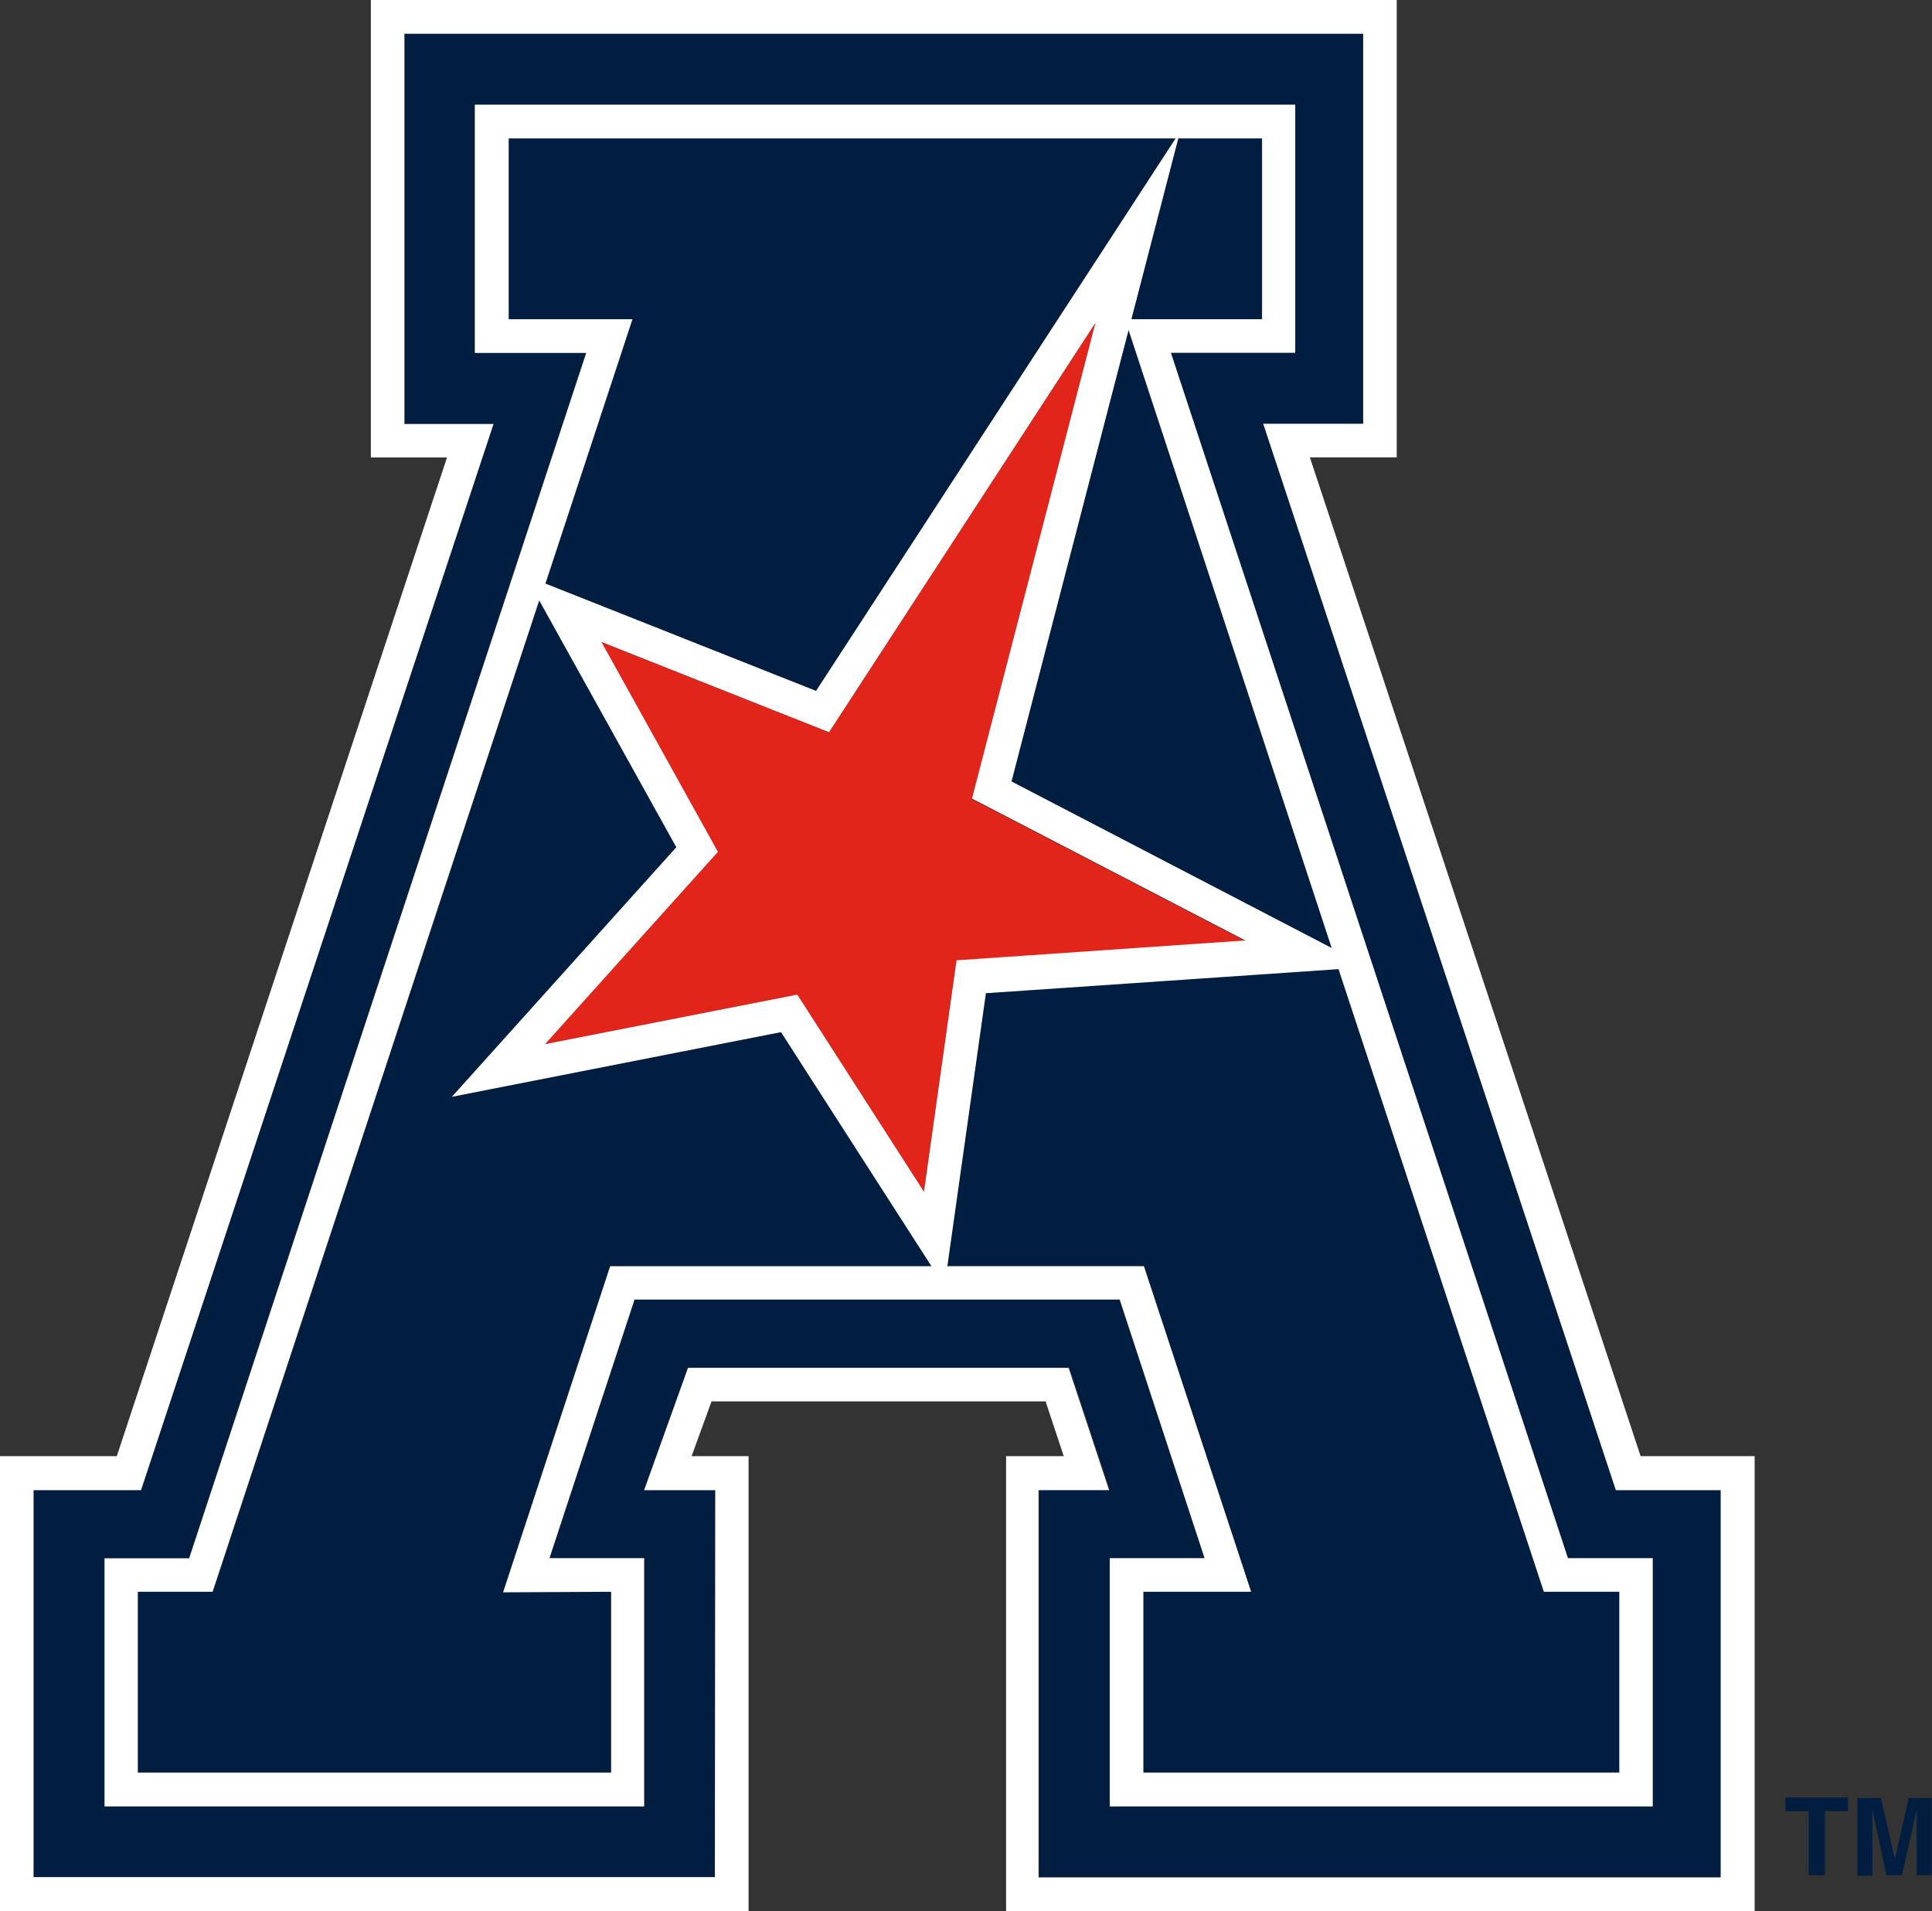
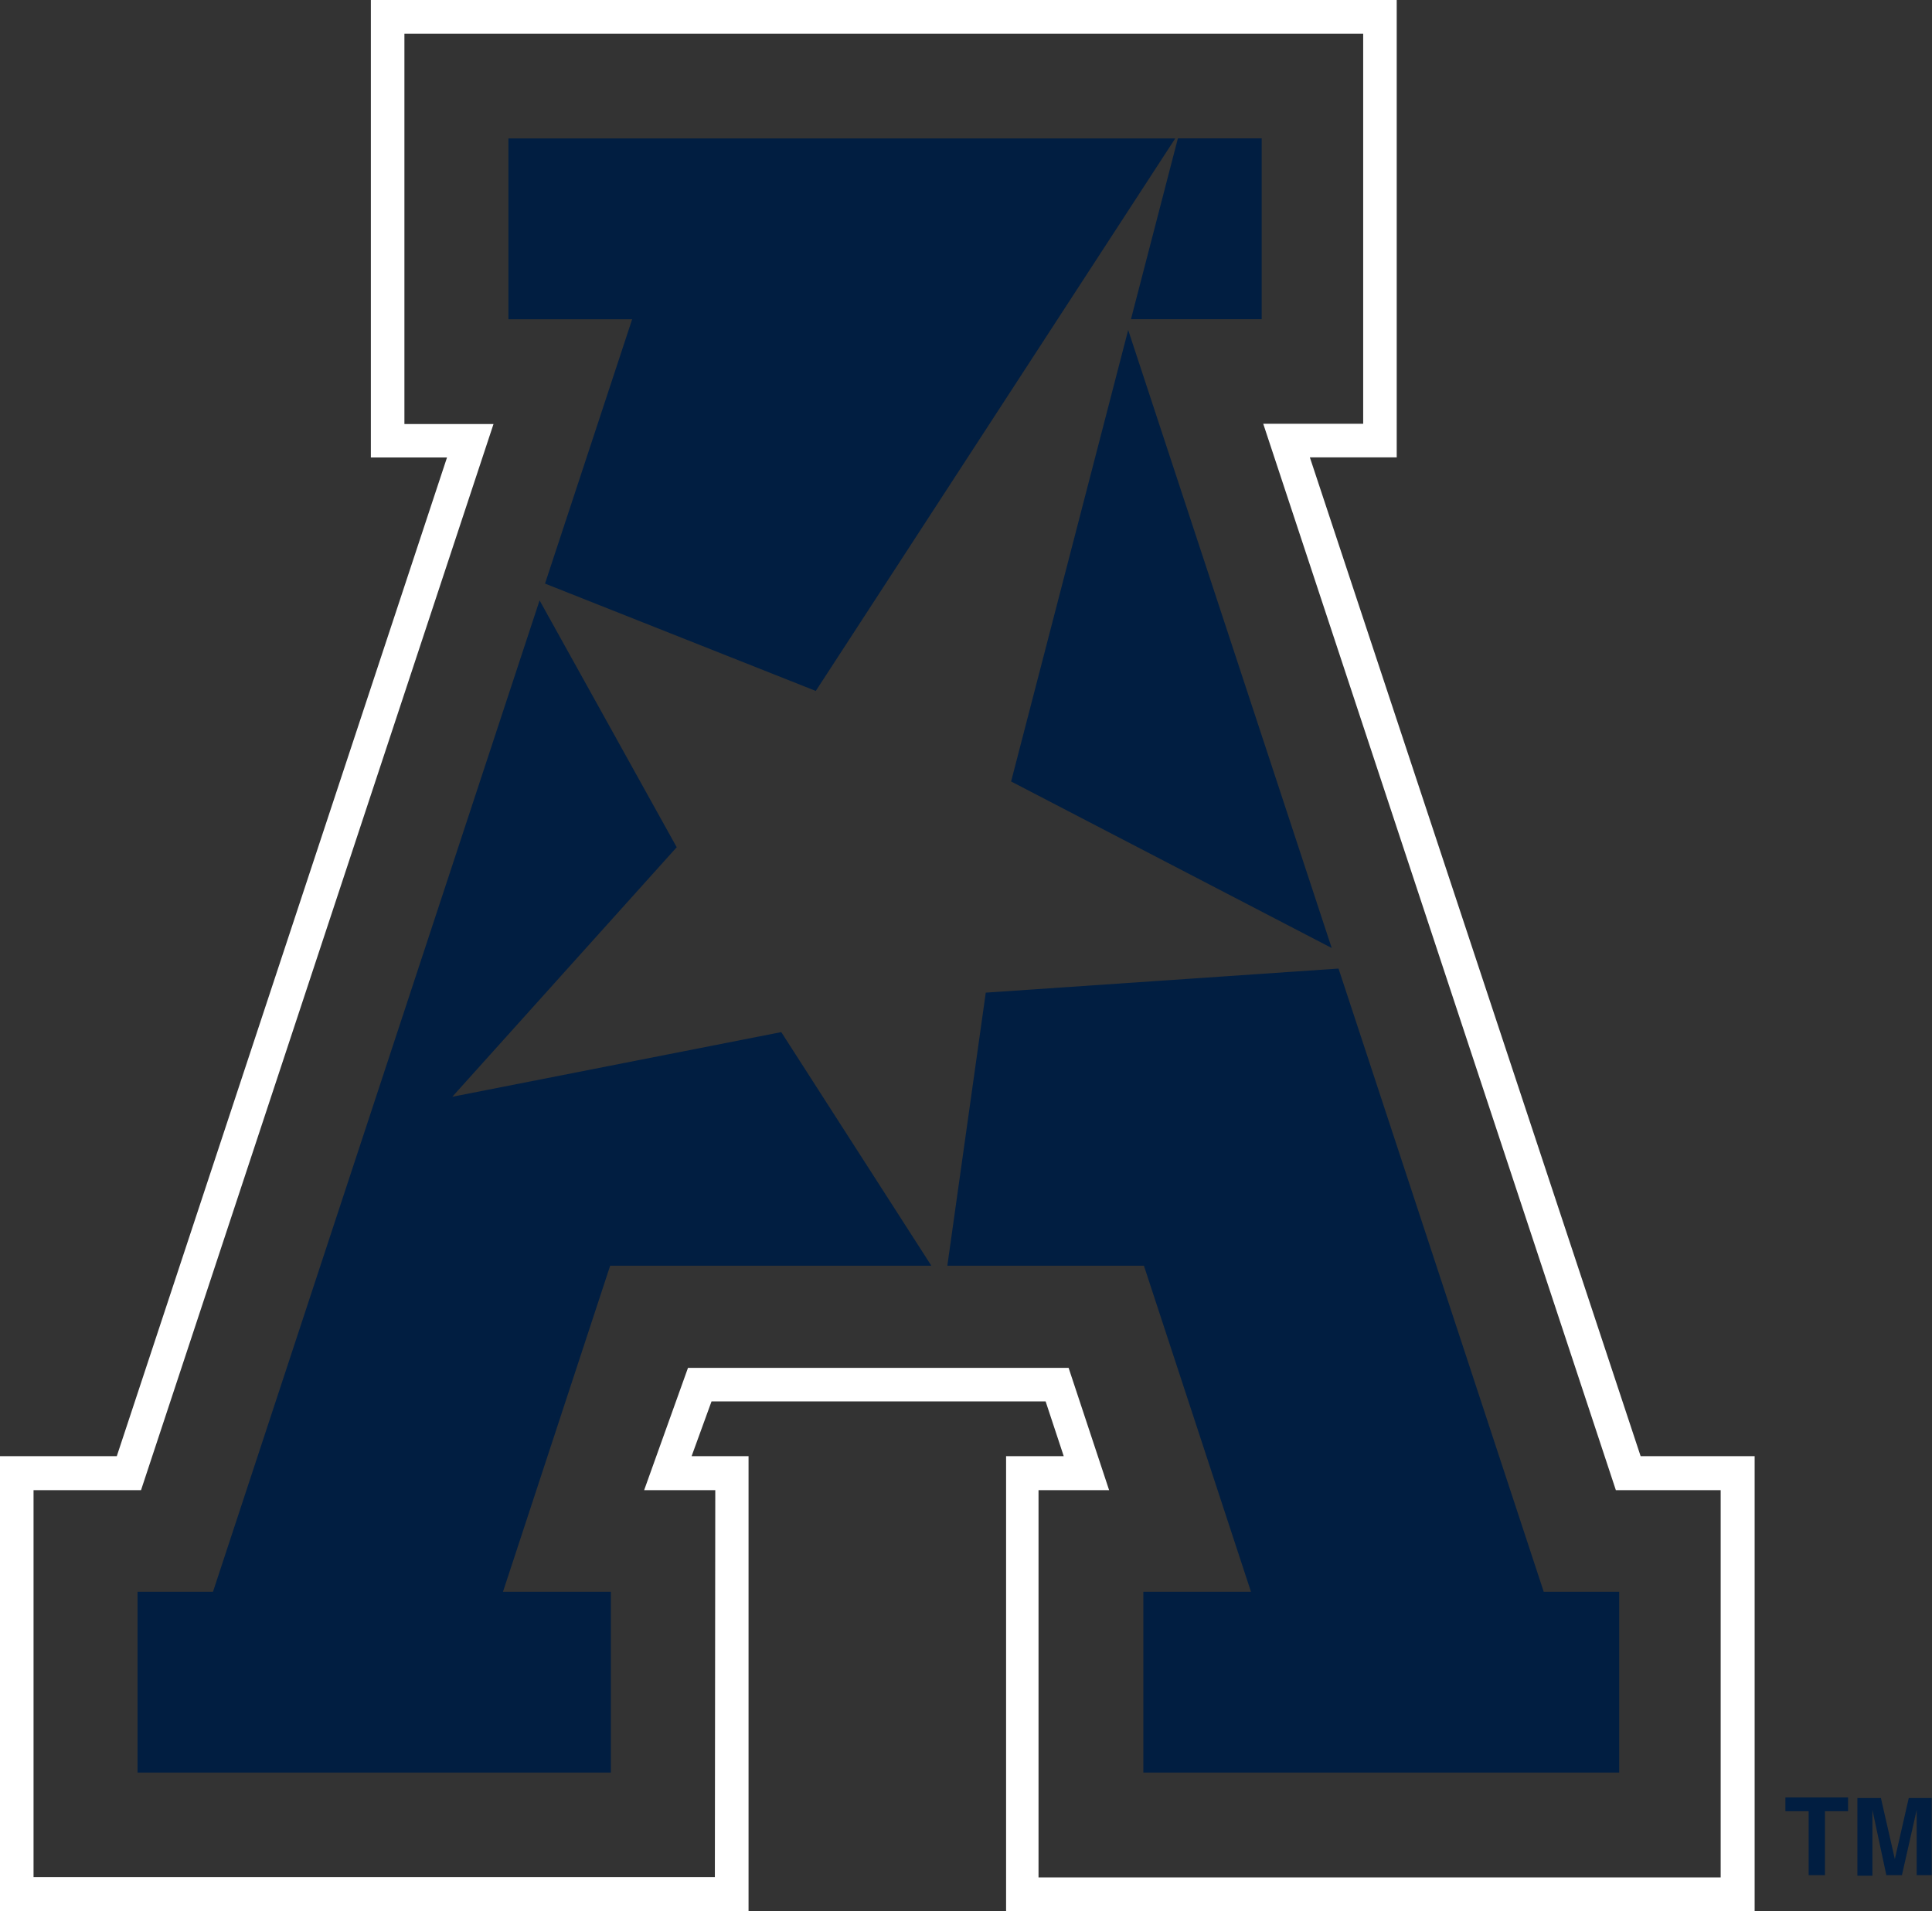
<svg xmlns="http://www.w3.org/2000/svg" width="185" height="183" fill="none">
  <rect width="100%" height="100%" fill="#333333" stroke="none" />
  <g clip-path="url(#a)">
-     <path fill="#011E41" d="M65.879 130.961h36.512l3.879 11.713h-6.758v37.083h65.319v-37.056h-10.105L120.96 40.581h9.572V3.23H38.725v37.35h8.531L13.504 142.702H3.212v37.083h65.24v-37.083H61.68l4.199-11.74Zm-4.2 18.254v23.774H9.972v-23.774h8.105l38.018-115.43H45.43v-23.76H124v23.774h-11.904l38.018 115.429h8.118v23.761h-51.989v-23.774h9.079l-8.132-24.767H60.76l-8.145 24.767h9.065Z" />
    <path fill="#011E41" d="M120.814 30.57V13.253h-8.025l-4.493 17.315h12.518ZM170.963 173.445h2.226v6.124h1.56v-6.124h2.213v-1.314h-5.999v1.314ZM182.774 172.185l-1.333 5.843-1.333-5.843h-2.253v7.438h1.44V173.324l1.333 6.245h1.493l1.413-6.245v6.245h1.439v-7.384h-2.199ZM112.535 13.254H48.683V30.57h11.85l-8.345 25.316 25.928 10.28 34.419-52.91ZM96.819 74.835l30.7 15.948L108.03 31.6 96.819 74.835ZM90.714 121.205h18.822l10.252 31.226h-10.305v17.315h45.564v-17.315h-7.225l-19.65-59.678-33.779 2.305-3.68 26.147ZM58.427 121.205h30.754L74.81 98.837l-31.5 6.192 21.488-23.895-13.13-23.64-31.273 94.937H13.17v17.315h45.324v-17.315H48.163l10.264-31.226Z" />
-     <path fill="#E1251B" d="m93.06 76.523 11.824-45.605L79.37 70.13l-21.81-8.644 11.172 20.089-16.57 18.414 24.168-4.744 12.13 18.883 3.12-22.113 27.661-1.903-26.181-13.59Z" />
    <path fill="#fff" d="M71.678 139.445h-5.452l1.906-5.241h31.993l1.733 5.241h-5.519V183h71.678v-43.555h-10.918l-31.673-95.648h8.318V0H35.512v43.81h7.292l-31.62 95.635H0V183h71.678v-43.555Zm-3.226 40.312H3.212v-37.056h10.292L47.256 40.607h-8.531V3.23h91.807v37.35h-9.571l33.766 102.121h10.037v37.083H99.445v-37.083h6.759l-3.879-11.713H65.879l-4.199 11.713h6.812l-.04 37.056Z" />
-     <path fill="#fff" d="M60.76 124.448h46.457l8.131 24.766h-9.078v23.775h51.989v-23.775h-8.118L112.122 33.786h11.905V10.024H45.47V33.8h10.665L18.116 149.228h-8.105v23.761h51.67v-23.775h-9.066l8.145-24.766Zm87.075 27.983h7.225v17.315h-45.577v-17.315h10.318l-10.265-31.173H90.714l3.692-26.146 33.766-2.305 19.663 59.624Zm-59.36-38.302L76.343 95.246 52.189 99.99l16.556-18.414-11.157-20.102 21.795 8.644 25.514-39.214L93.073 76.47l26.181 13.59-27.66 1.902-3.12 22.167Zm39.044-23.346-30.66-15.948 11.211-43.234 19.449 59.182Zm-6.665-77.529V30.57h-12.517l4.492-17.315h8.025ZM60.56 30.57H48.71V13.254h63.866l-34.433 52.91L52.23 55.885l8.331-25.316Zm-2.04 121.862v17.315H13.198v-17.315h7.159l31.273-94.938 13.13 23.64-21.488 23.896 31.513-6.192 14.41 22.421H58.427l-10.25 31.226 10.344-.053Z" />
  </g>
  <defs>
    <clipPath id="a">
      <path fill="#fff" d="M0 0h185v183H0z" />
    </clipPath>
  </defs>
</svg>